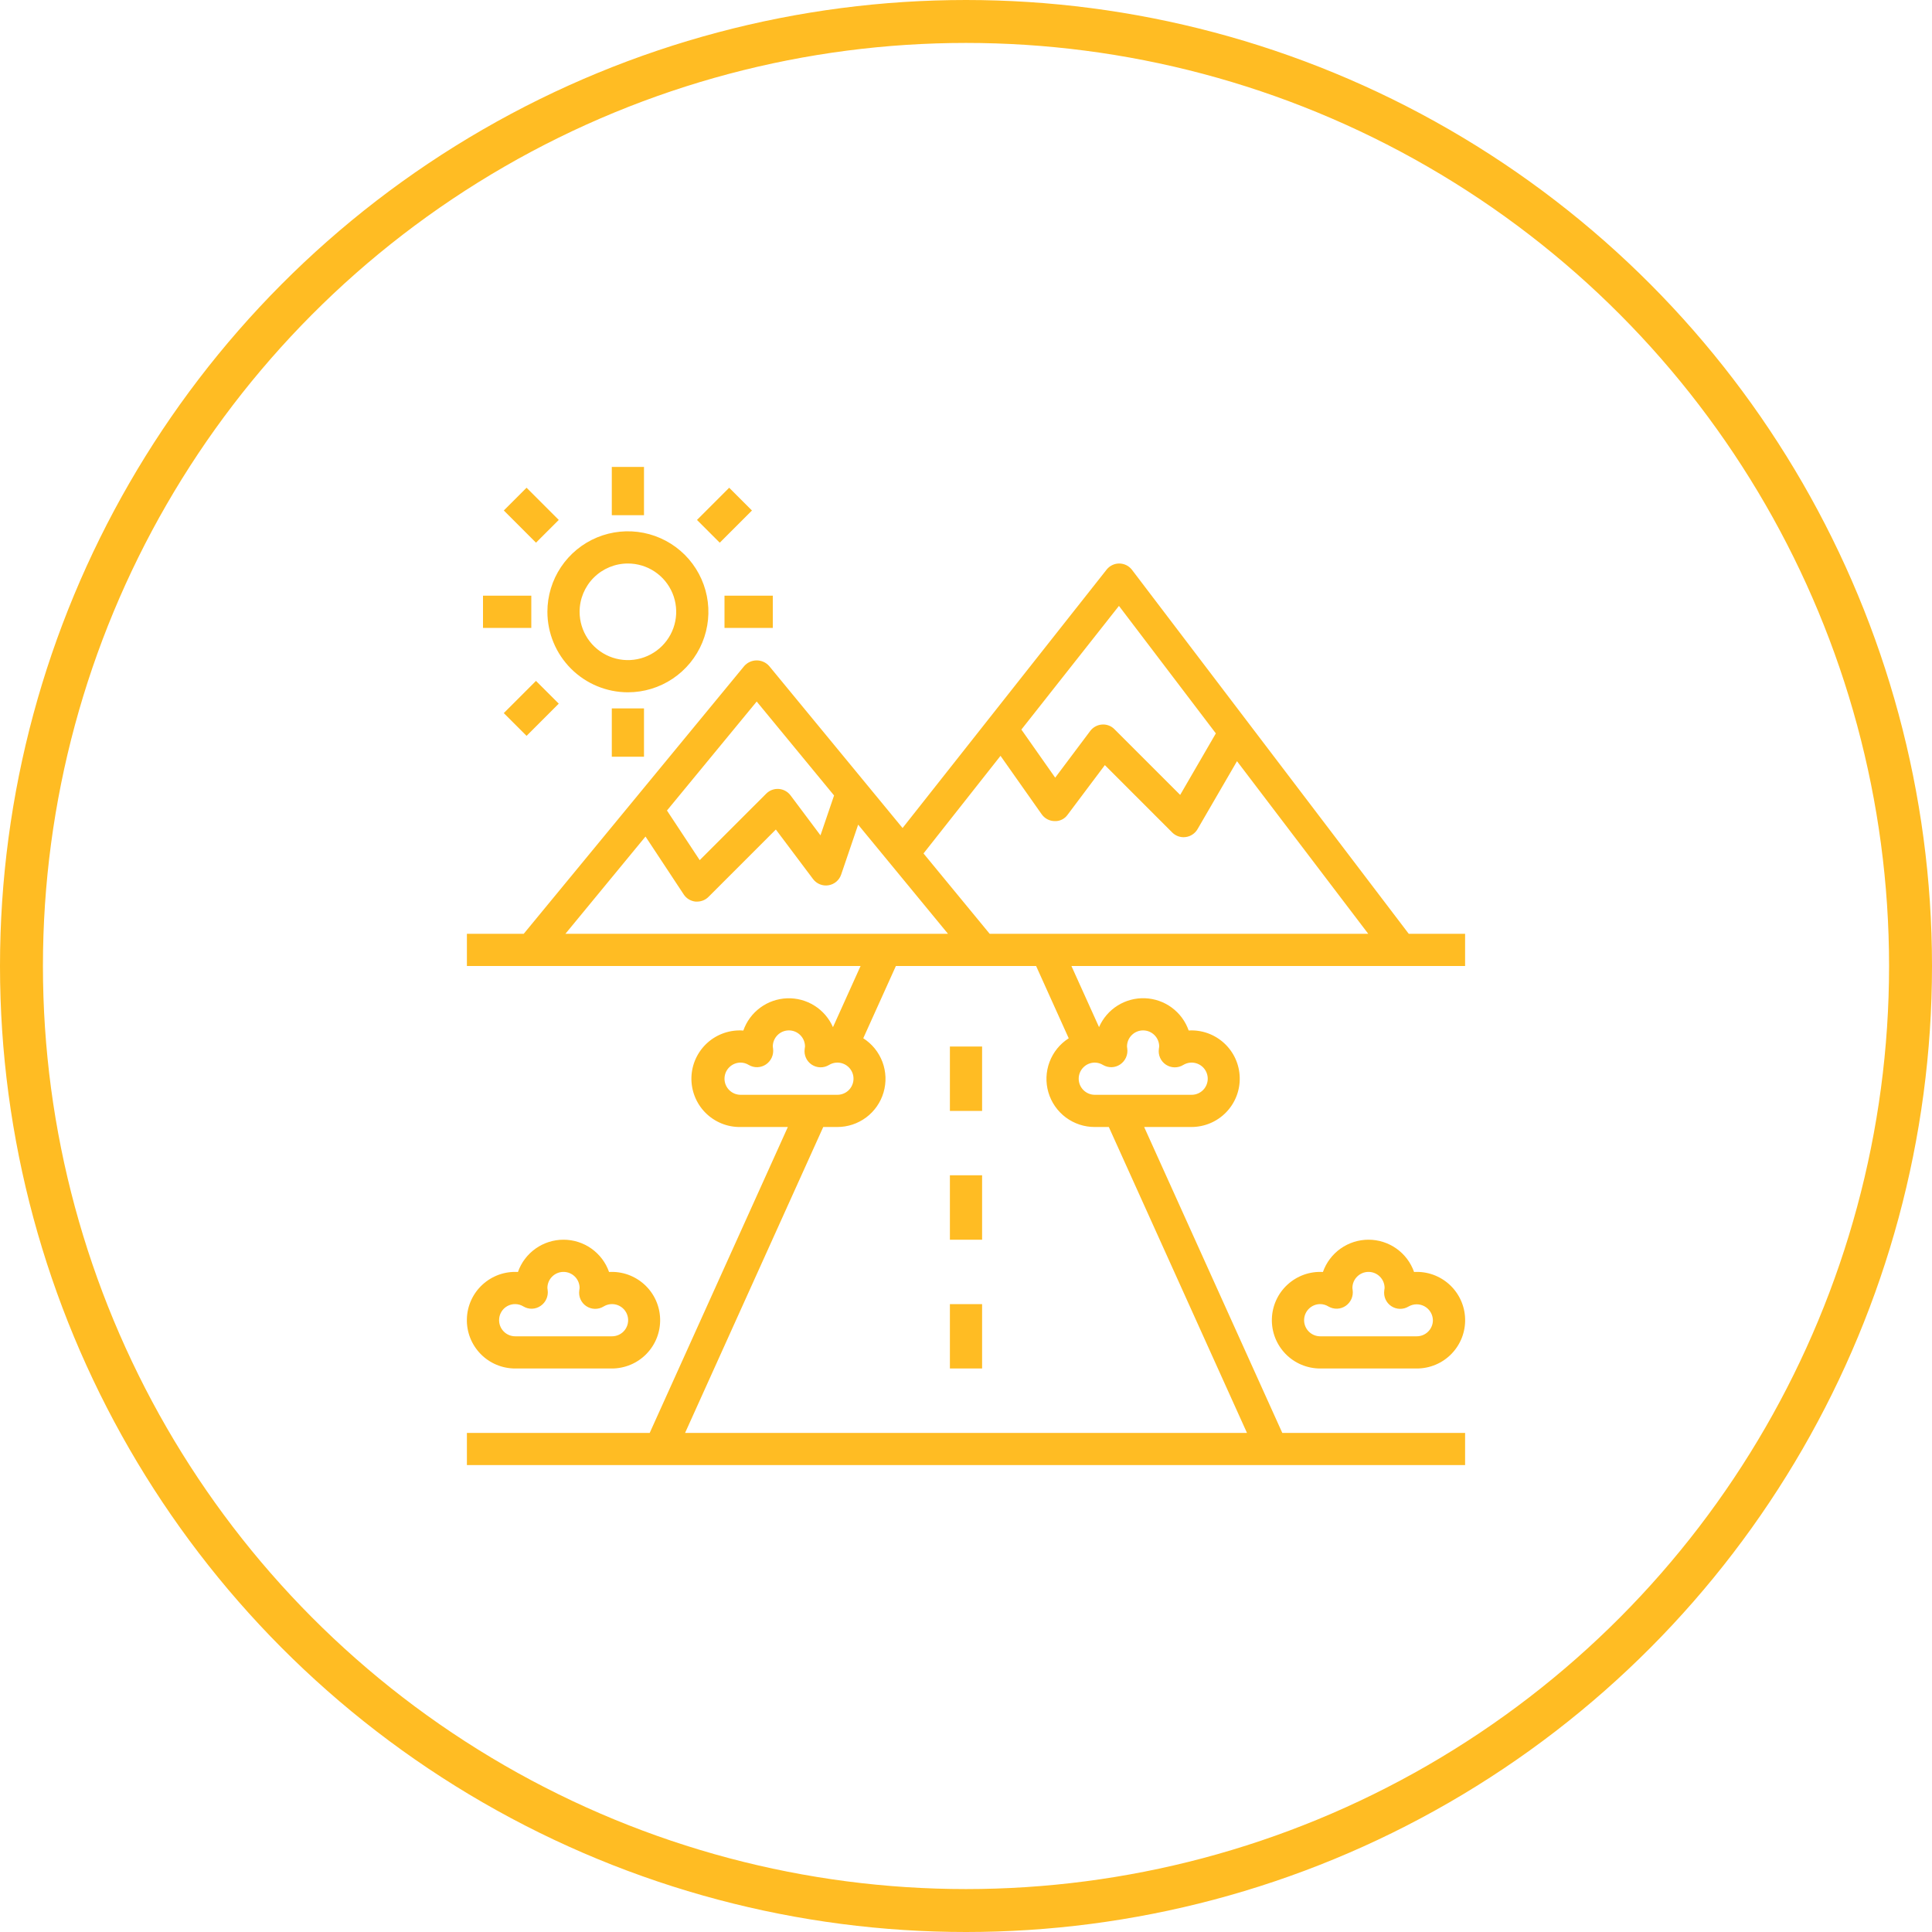
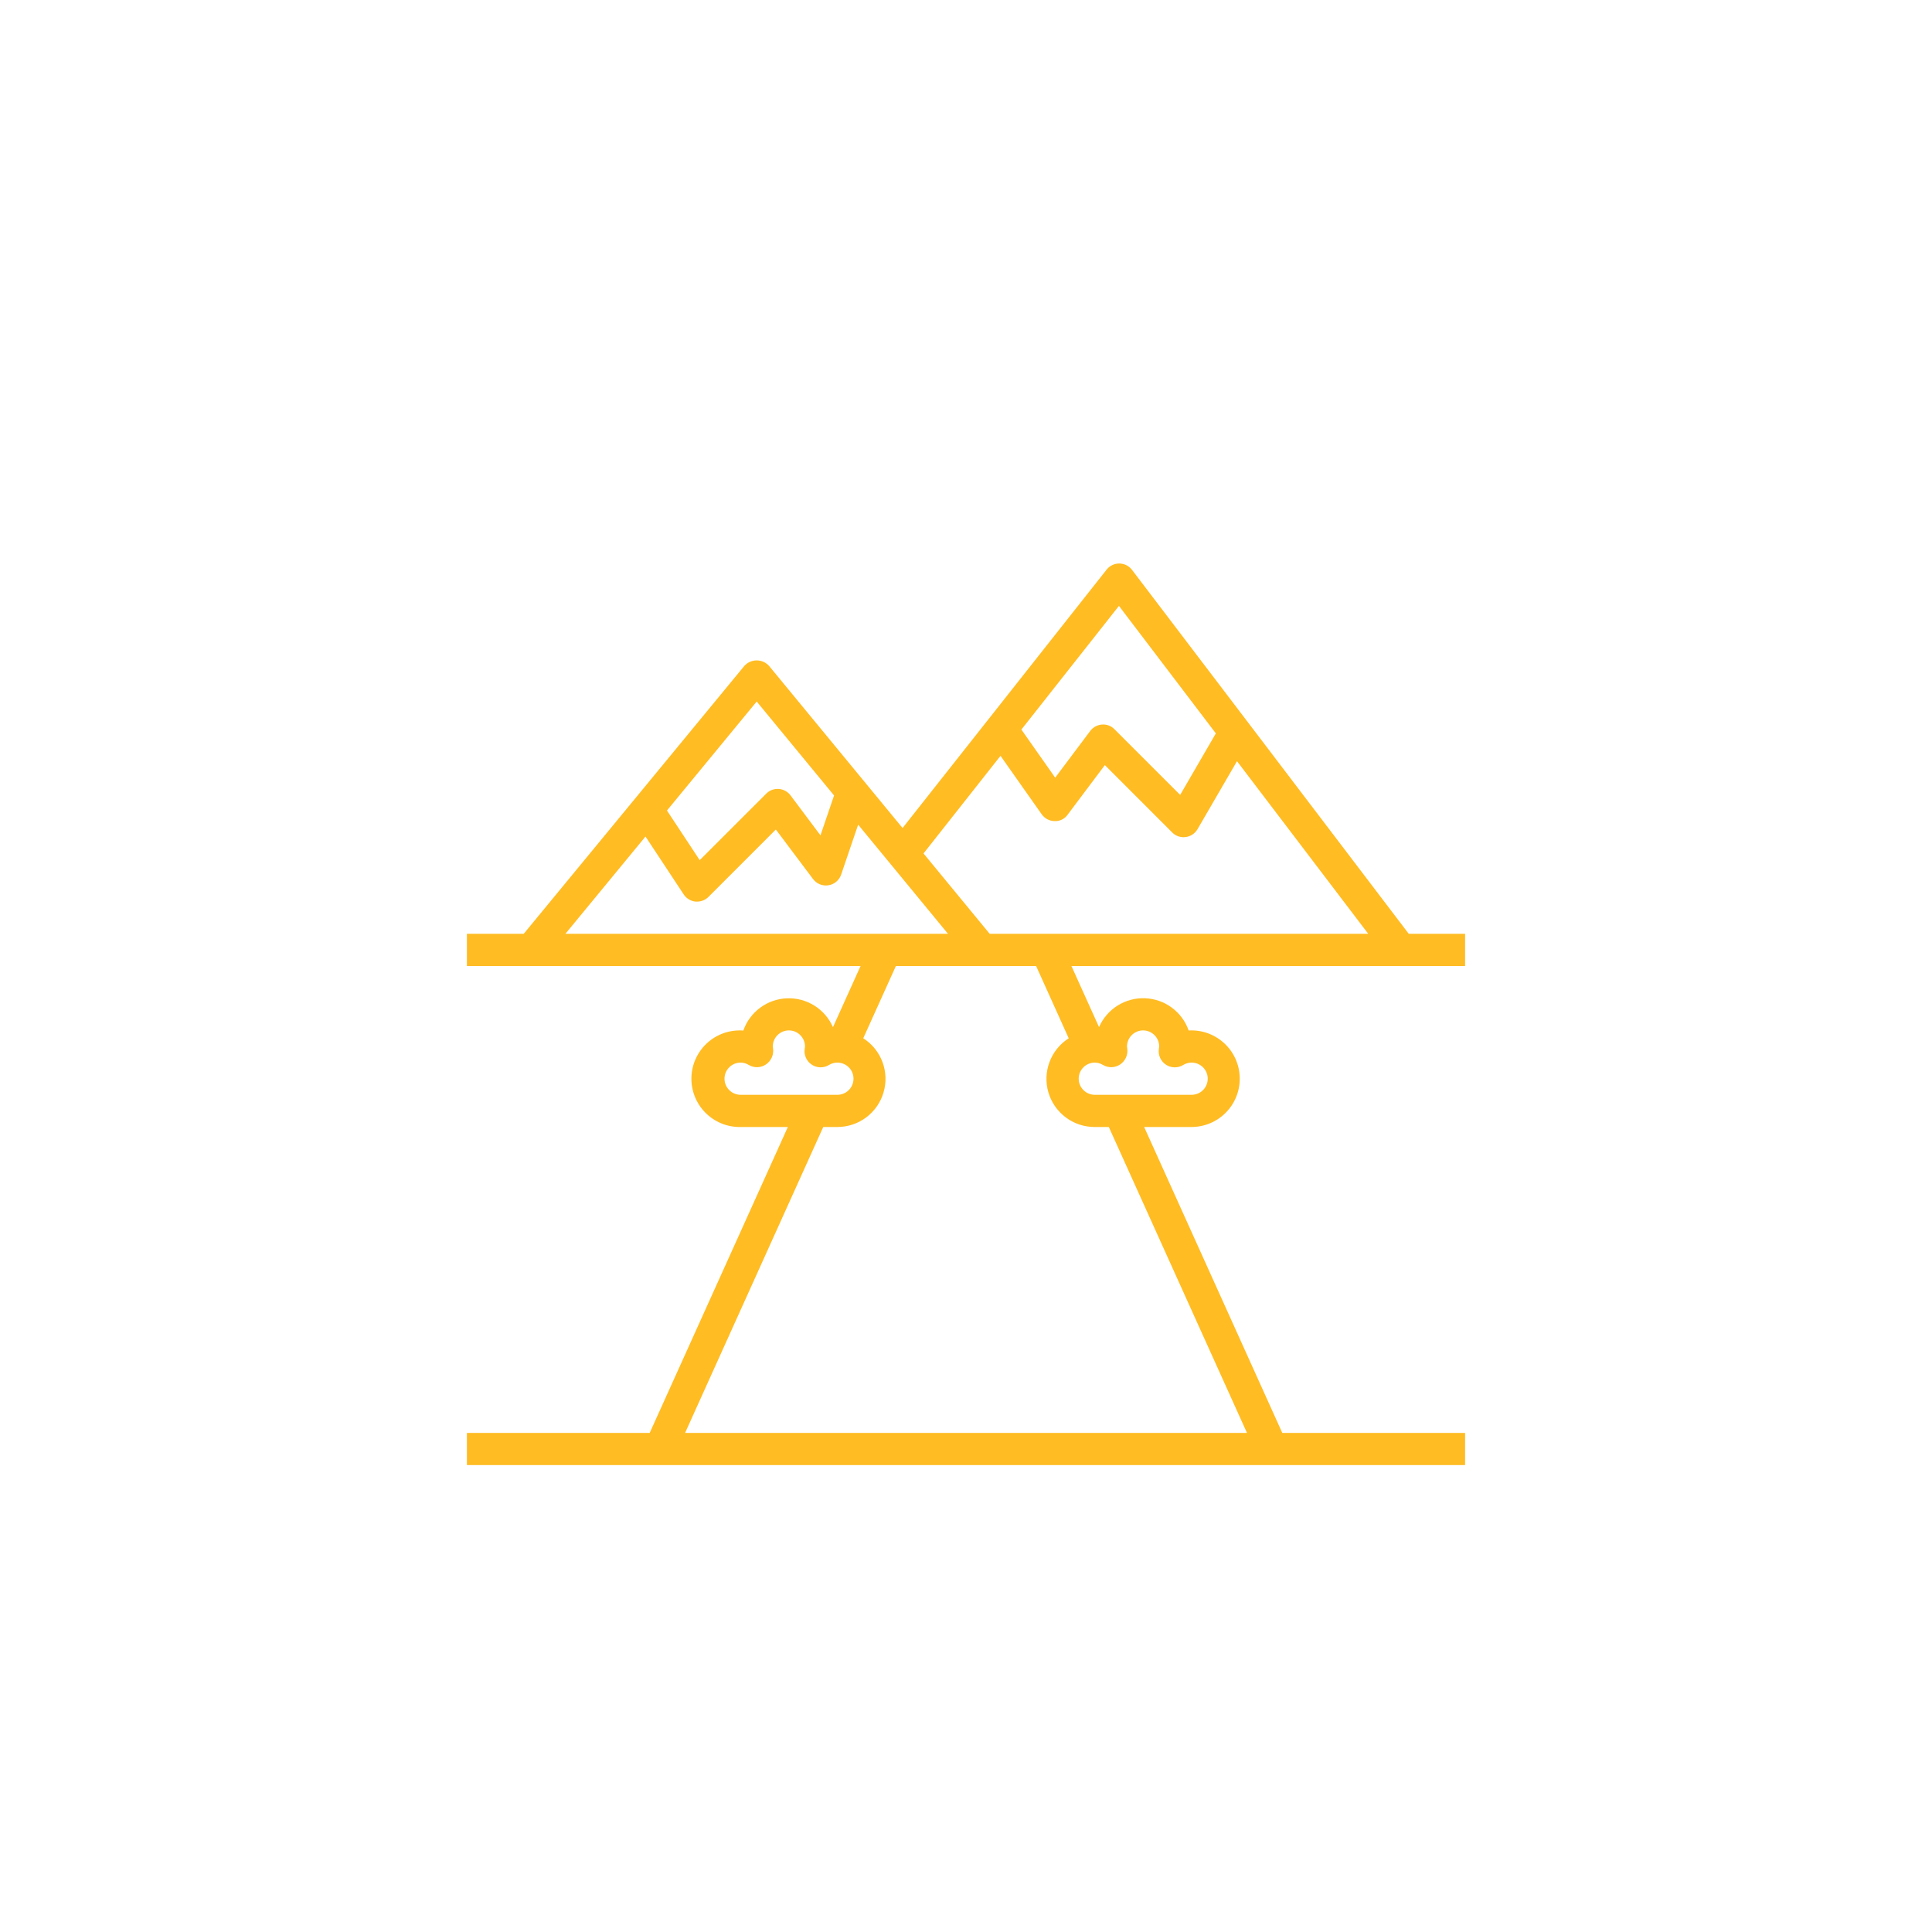
<svg xmlns="http://www.w3.org/2000/svg" width="90" height="90" viewBox="0 0 90 90" fill="none">
-   <circle cx="45" cy="45" r="44" stroke="#FFBC23" stroke-width="2" />
  <g clip-path="url(#clip0_5556_197)">
    <path d="M65.625 43.5L52.736 26.55C52.667 26.458 52.578 26.383 52.475 26.331C52.373 26.279 52.26 26.252 52.145 26.25H52.139C52.026 26.25 51.914 26.275 51.812 26.325C51.71 26.374 51.62 26.446 51.55 26.535L42.045 38.572L35.828 31.023C35.756 30.942 35.666 30.876 35.567 30.832C35.467 30.787 35.359 30.764 35.25 30.764C35.141 30.764 35.033 30.787 34.933 30.832C34.834 30.876 34.744 30.942 34.672 31.023L24.397 43.5H21.75V45H40.089L38.803 47.85C38.623 47.437 38.322 47.087 37.94 46.847C37.558 46.607 37.113 46.488 36.662 46.505C36.211 46.522 35.776 46.674 35.413 46.942C35.05 47.21 34.776 47.581 34.627 48.007C34.324 47.984 34.019 48.023 33.731 48.121C33.443 48.22 33.178 48.375 32.952 48.579C32.726 48.783 32.544 49.03 32.416 49.307C32.288 49.583 32.218 49.882 32.209 50.187C32.201 50.491 32.254 50.794 32.366 51.077C32.477 51.36 32.645 51.617 32.86 51.834C33.074 52.05 33.33 52.22 33.611 52.335C33.893 52.45 34.196 52.506 34.5 52.5H36.701L30.266 66.75H21.75V68.25H68.25V66.75H59.734L53.299 52.5H55.5C55.801 52.5 56.099 52.44 56.377 52.323C56.654 52.206 56.905 52.035 57.115 51.819C57.325 51.603 57.489 51.348 57.599 51.067C57.708 50.787 57.76 50.487 57.751 50.186C57.743 49.885 57.674 49.589 57.549 49.315C57.424 49.041 57.245 48.795 57.023 48.592C56.802 48.389 56.541 48.232 56.258 48.13C55.974 48.029 55.673 47.986 55.373 48.004C55.224 47.578 54.95 47.207 54.587 46.939C54.224 46.671 53.789 46.519 53.338 46.502C52.887 46.485 52.442 46.604 52.06 46.844C51.678 47.084 51.377 47.434 51.197 47.847L49.911 45H68.25V43.5H65.625ZM52.125 28.225L56.639 34.164L54.977 37.03L51.916 33.97C51.841 33.893 51.75 33.833 51.649 33.796C51.548 33.758 51.44 33.743 51.332 33.752C51.225 33.76 51.121 33.791 51.027 33.843C50.932 33.895 50.85 33.966 50.786 34.052L49.155 36.227L47.58 33.986L52.125 28.225ZM46.608 35.21L48.525 37.931C48.593 38.028 48.683 38.107 48.787 38.163C48.891 38.218 49.007 38.248 49.125 38.25C49.244 38.256 49.362 38.232 49.469 38.179C49.576 38.127 49.668 38.048 49.736 37.95L51.468 35.642L54.606 38.78C54.747 38.921 54.937 39 55.136 39C55.168 39 55.2 38.998 55.232 38.993C55.346 38.979 55.456 38.938 55.551 38.874C55.647 38.811 55.727 38.726 55.785 38.627L57.624 35.459L63.738 43.5H46.103L43.021 39.757L46.608 35.21ZM35.25 32.68L38.854 37.056L38.221 38.914L36.825 37.05C36.761 36.964 36.678 36.893 36.584 36.842C36.49 36.79 36.385 36.76 36.278 36.752C36.171 36.744 36.063 36.76 35.963 36.797C35.862 36.835 35.771 36.894 35.695 36.97L32.595 40.069L31.07 37.757L35.25 32.68ZM30.07 38.969L31.848 41.663C31.909 41.757 31.99 41.836 32.086 41.894C32.181 41.952 32.289 41.989 32.4 42H32.475C32.674 42 32.865 41.921 33.005 41.78L36.142 38.642L37.875 40.95C37.957 41.059 38.067 41.144 38.194 41.195C38.32 41.246 38.458 41.262 38.593 41.24C38.727 41.219 38.853 41.161 38.958 41.073C39.062 40.985 39.141 40.871 39.184 40.742L39.976 38.416L44.161 43.5H26.339L30.07 38.969ZM33.75 50.25C33.75 50.051 33.829 49.86 33.97 49.72C34.11 49.579 34.301 49.5 34.5 49.5C34.636 49.501 34.768 49.539 34.883 49.611C35.005 49.683 35.145 49.719 35.287 49.714C35.429 49.709 35.566 49.664 35.684 49.584C35.802 49.503 35.896 49.39 35.954 49.259C36.012 49.127 36.032 48.982 36.011 48.84C36.005 48.81 36.001 48.78 36 48.75C36 48.551 36.079 48.36 36.22 48.22C36.36 48.079 36.551 48 36.75 48C36.949 48 37.14 48.079 37.28 48.22C37.421 48.36 37.5 48.551 37.5 48.75C37.498 48.789 37.493 48.827 37.485 48.865C37.465 49.006 37.486 49.149 37.544 49.279C37.602 49.408 37.696 49.518 37.815 49.596C37.933 49.674 38.071 49.717 38.213 49.72C38.355 49.723 38.495 49.685 38.616 49.612C38.715 49.551 38.827 49.513 38.943 49.503C39.059 49.493 39.175 49.509 39.284 49.552C39.392 49.594 39.489 49.662 39.567 49.748C39.645 49.834 39.702 49.938 39.733 50.05C39.764 50.162 39.768 50.28 39.746 50.394C39.723 50.508 39.675 50.616 39.604 50.708C39.533 50.8 39.441 50.875 39.336 50.925C39.231 50.976 39.116 51.002 39 51H34.5C34.301 51 34.11 50.921 33.97 50.78C33.829 50.64 33.75 50.449 33.75 50.25ZM52.185 49.584C52.303 49.503 52.397 49.39 52.455 49.259C52.512 49.128 52.532 48.983 52.511 48.841C52.505 48.811 52.502 48.781 52.5 48.75C52.5 48.551 52.579 48.36 52.72 48.22C52.86 48.079 53.051 48 53.25 48C53.449 48 53.64 48.079 53.78 48.22C53.921 48.36 54 48.551 54 48.75C53.998 48.788 53.993 48.826 53.985 48.863C53.965 49.004 53.984 49.148 54.042 49.277C54.1 49.407 54.194 49.518 54.312 49.596C54.431 49.675 54.569 49.718 54.711 49.721C54.853 49.724 54.994 49.687 55.115 49.613C55.214 49.552 55.326 49.514 55.442 49.503C55.558 49.492 55.675 49.509 55.784 49.551C55.892 49.594 55.99 49.661 56.068 49.747C56.146 49.834 56.203 49.937 56.234 50.05C56.265 50.162 56.27 50.28 56.247 50.394C56.225 50.509 56.176 50.616 56.105 50.709C56.034 50.801 55.942 50.875 55.837 50.926C55.732 50.976 55.617 51.002 55.5 51H51C50.801 51 50.61 50.921 50.47 50.78C50.329 50.64 50.25 50.449 50.25 50.25C50.25 50.051 50.329 49.86 50.47 49.72C50.61 49.579 50.801 49.5 51 49.5C51.136 49.501 51.269 49.54 51.385 49.612C51.507 49.683 51.647 49.718 51.789 49.714C51.931 49.709 52.068 49.664 52.185 49.584ZM49.785 48.367C49.375 48.628 49.062 49.015 48.891 49.471C48.72 49.925 48.702 50.424 48.839 50.89C48.976 51.356 49.261 51.765 49.651 52.056C50.041 52.346 50.514 52.502 51 52.5H51.653L58.089 66.75H31.914L38.35 52.5H39C39.486 52.502 39.959 52.345 40.349 52.055C40.738 51.764 41.023 51.355 41.159 50.889C41.296 50.423 41.278 49.925 41.108 49.47C40.937 49.015 40.624 48.627 40.214 48.366L41.734 45H48.266L49.785 48.367Z" fill="#FFBC23" />
-     <path d="M63.75 57.75C63.284 57.75 62.83 57.895 62.449 58.164C62.069 58.433 61.782 58.814 61.627 59.254C61.327 59.236 61.026 59.279 60.742 59.38C60.459 59.482 60.198 59.639 59.977 59.842C59.755 60.045 59.576 60.291 59.451 60.565C59.326 60.839 59.257 61.135 59.249 61.436C59.24 61.737 59.292 62.037 59.401 62.317C59.511 62.598 59.675 62.853 59.885 63.069C60.095 63.285 60.346 63.456 60.623 63.573C60.901 63.69 61.199 63.75 61.5 63.75H66C66.301 63.75 66.599 63.69 66.876 63.573C67.154 63.456 67.405 63.285 67.615 63.069C67.825 62.853 67.989 62.598 68.099 62.317C68.208 62.037 68.26 61.737 68.251 61.436C68.243 61.135 68.174 60.839 68.049 60.565C67.924 60.291 67.745 60.045 67.523 59.842C67.302 59.639 67.041 59.482 66.758 59.38C66.474 59.279 66.173 59.236 65.873 59.254C65.718 58.814 65.431 58.433 65.051 58.164C64.67 57.895 64.216 57.75 63.75 57.75ZM66.75 61.5C66.75 61.699 66.671 61.89 66.53 62.03C66.39 62.171 66.199 62.25 66 62.25H61.5C61.301 62.25 61.11 62.171 60.97 62.03C60.829 61.89 60.75 61.699 60.75 61.5C60.75 61.301 60.829 61.11 60.97 60.97C61.11 60.829 61.301 60.75 61.5 60.75C61.636 60.751 61.769 60.79 61.885 60.862C62.007 60.933 62.147 60.968 62.289 60.964C62.431 60.959 62.568 60.914 62.685 60.834C62.803 60.753 62.897 60.64 62.955 60.509C63.012 60.378 63.032 60.233 63.011 60.091C63.005 60.061 63.002 60.031 63 60C63 59.801 63.079 59.61 63.22 59.47C63.36 59.329 63.551 59.25 63.75 59.25C63.949 59.25 64.14 59.329 64.28 59.47C64.421 59.61 64.5 59.801 64.5 60C64.498 60.038 64.493 60.076 64.485 60.113C64.465 60.254 64.484 60.398 64.542 60.527C64.6 60.657 64.694 60.768 64.812 60.846C64.931 60.925 65.069 60.968 65.211 60.971C65.354 60.974 65.494 60.937 65.615 60.863C65.729 60.797 65.858 60.761 65.989 60.76C66.121 60.759 66.25 60.792 66.365 60.857C66.48 60.921 66.575 61.014 66.643 61.127C66.71 61.24 66.747 61.368 66.75 61.5ZM28.5 63.75C28.801 63.75 29.099 63.69 29.377 63.573C29.654 63.456 29.905 63.285 30.115 63.069C30.325 62.853 30.489 62.598 30.599 62.317C30.708 62.037 30.76 61.737 30.751 61.436C30.743 61.135 30.674 60.839 30.549 60.565C30.424 60.291 30.245 60.045 30.023 59.842C29.802 59.639 29.541 59.482 29.258 59.38C28.974 59.279 28.673 59.236 28.372 59.254C28.218 58.814 27.931 58.434 27.55 58.164C27.17 57.895 26.716 57.75 26.25 57.75C25.784 57.75 25.33 57.895 24.95 58.164C24.569 58.434 24.282 58.814 24.128 59.254C23.827 59.236 23.526 59.279 23.242 59.38C22.959 59.482 22.698 59.639 22.477 59.842C22.255 60.045 22.076 60.291 21.951 60.565C21.826 60.839 21.757 61.135 21.749 61.436C21.74 61.737 21.792 62.037 21.901 62.317C22.011 62.598 22.175 62.853 22.385 63.069C22.595 63.285 22.846 63.456 23.123 63.573C23.401 63.69 23.699 63.75 24 63.75H28.5ZM23.25 61.5C23.249 61.367 23.283 61.236 23.35 61.121C23.417 61.005 23.513 60.91 23.629 60.845C23.745 60.78 23.877 60.747 24.009 60.75C24.143 60.753 24.273 60.791 24.386 60.862C24.508 60.934 24.648 60.97 24.789 60.965C24.931 60.96 25.069 60.914 25.185 60.833C25.303 60.752 25.397 60.64 25.454 60.509C25.512 60.377 25.532 60.233 25.511 60.091C25.505 60.061 25.502 60.031 25.5 60C25.5 59.801 25.579 59.61 25.72 59.47C25.86 59.329 26.051 59.25 26.25 59.25C26.449 59.25 26.64 59.329 26.78 59.47C26.921 59.61 27 59.801 27 60C26.998 60.038 26.993 60.076 26.985 60.113C26.965 60.254 26.984 60.398 27.042 60.527C27.1 60.657 27.194 60.768 27.312 60.846C27.431 60.925 27.569 60.968 27.711 60.971C27.854 60.974 27.994 60.937 28.115 60.863C28.214 60.802 28.326 60.764 28.442 60.753C28.558 60.742 28.675 60.759 28.784 60.801C28.892 60.844 28.99 60.911 29.068 60.997C29.146 61.084 29.203 61.187 29.234 61.3C29.265 61.412 29.27 61.53 29.247 61.644C29.225 61.759 29.176 61.866 29.105 61.959C29.034 62.051 28.942 62.125 28.837 62.176C28.732 62.226 28.617 62.252 28.5 62.25H24C23.801 62.25 23.61 62.171 23.47 62.03C23.329 61.89 23.25 61.699 23.25 61.5ZM44.25 48.75H45.75V51.75H44.25V48.75ZM44.25 54.75H45.75V57.75H44.25V54.75ZM44.25 60.75H45.75V63.75H44.25V60.75ZM29.25 32.25C29.992 32.25 30.717 32.03 31.333 31.618C31.95 31.206 32.431 30.62 32.715 29.935C32.998 29.25 33.073 28.496 32.928 27.768C32.783 27.041 32.426 26.373 31.902 25.848C31.377 25.324 30.709 24.967 29.982 24.822C29.254 24.677 28.5 24.752 27.815 25.035C27.13 25.319 26.544 25.8 26.132 26.417C25.72 27.033 25.5 27.758 25.5 28.5C25.501 29.494 25.897 30.447 26.6 31.15C27.303 31.853 28.256 32.249 29.25 32.25ZM29.25 26.25C29.695 26.25 30.13 26.382 30.5 26.629C30.87 26.876 31.158 27.228 31.329 27.639C31.499 28.05 31.544 28.503 31.457 28.939C31.37 29.375 31.156 29.776 30.841 30.091C30.526 30.406 30.125 30.62 29.689 30.707C29.253 30.794 28.8 30.749 28.389 30.579C27.978 30.408 27.626 30.12 27.379 29.75C27.132 29.38 27 28.945 27 28.5C27 27.903 27.237 27.331 27.659 26.909C28.081 26.487 28.653 26.25 29.25 26.25ZM28.5 21.75H30V24H28.5V21.75ZM28.5 33H30V35.25H28.5V33ZM22.5 27.75H24.75V29.25H22.5V27.75ZM33.75 27.75H36V29.25H33.75V27.75ZM32.468 24.221L33.968 22.721L35.029 23.781L33.529 25.281L32.468 24.221ZM23.469 23.78L24.529 22.72L26.029 24.22L24.969 25.28L23.469 23.78ZM23.468 33.219L24.968 31.719L26.029 32.779L24.529 34.279L23.468 33.219Z" fill="#FFBC23" />
  </g>
  <defs>
    <clipPath id="clip0_5556_197">
      <rect width="48" height="48" fill="white" transform="translate(21 21)" />
    </clipPath>
  </defs>
</svg>